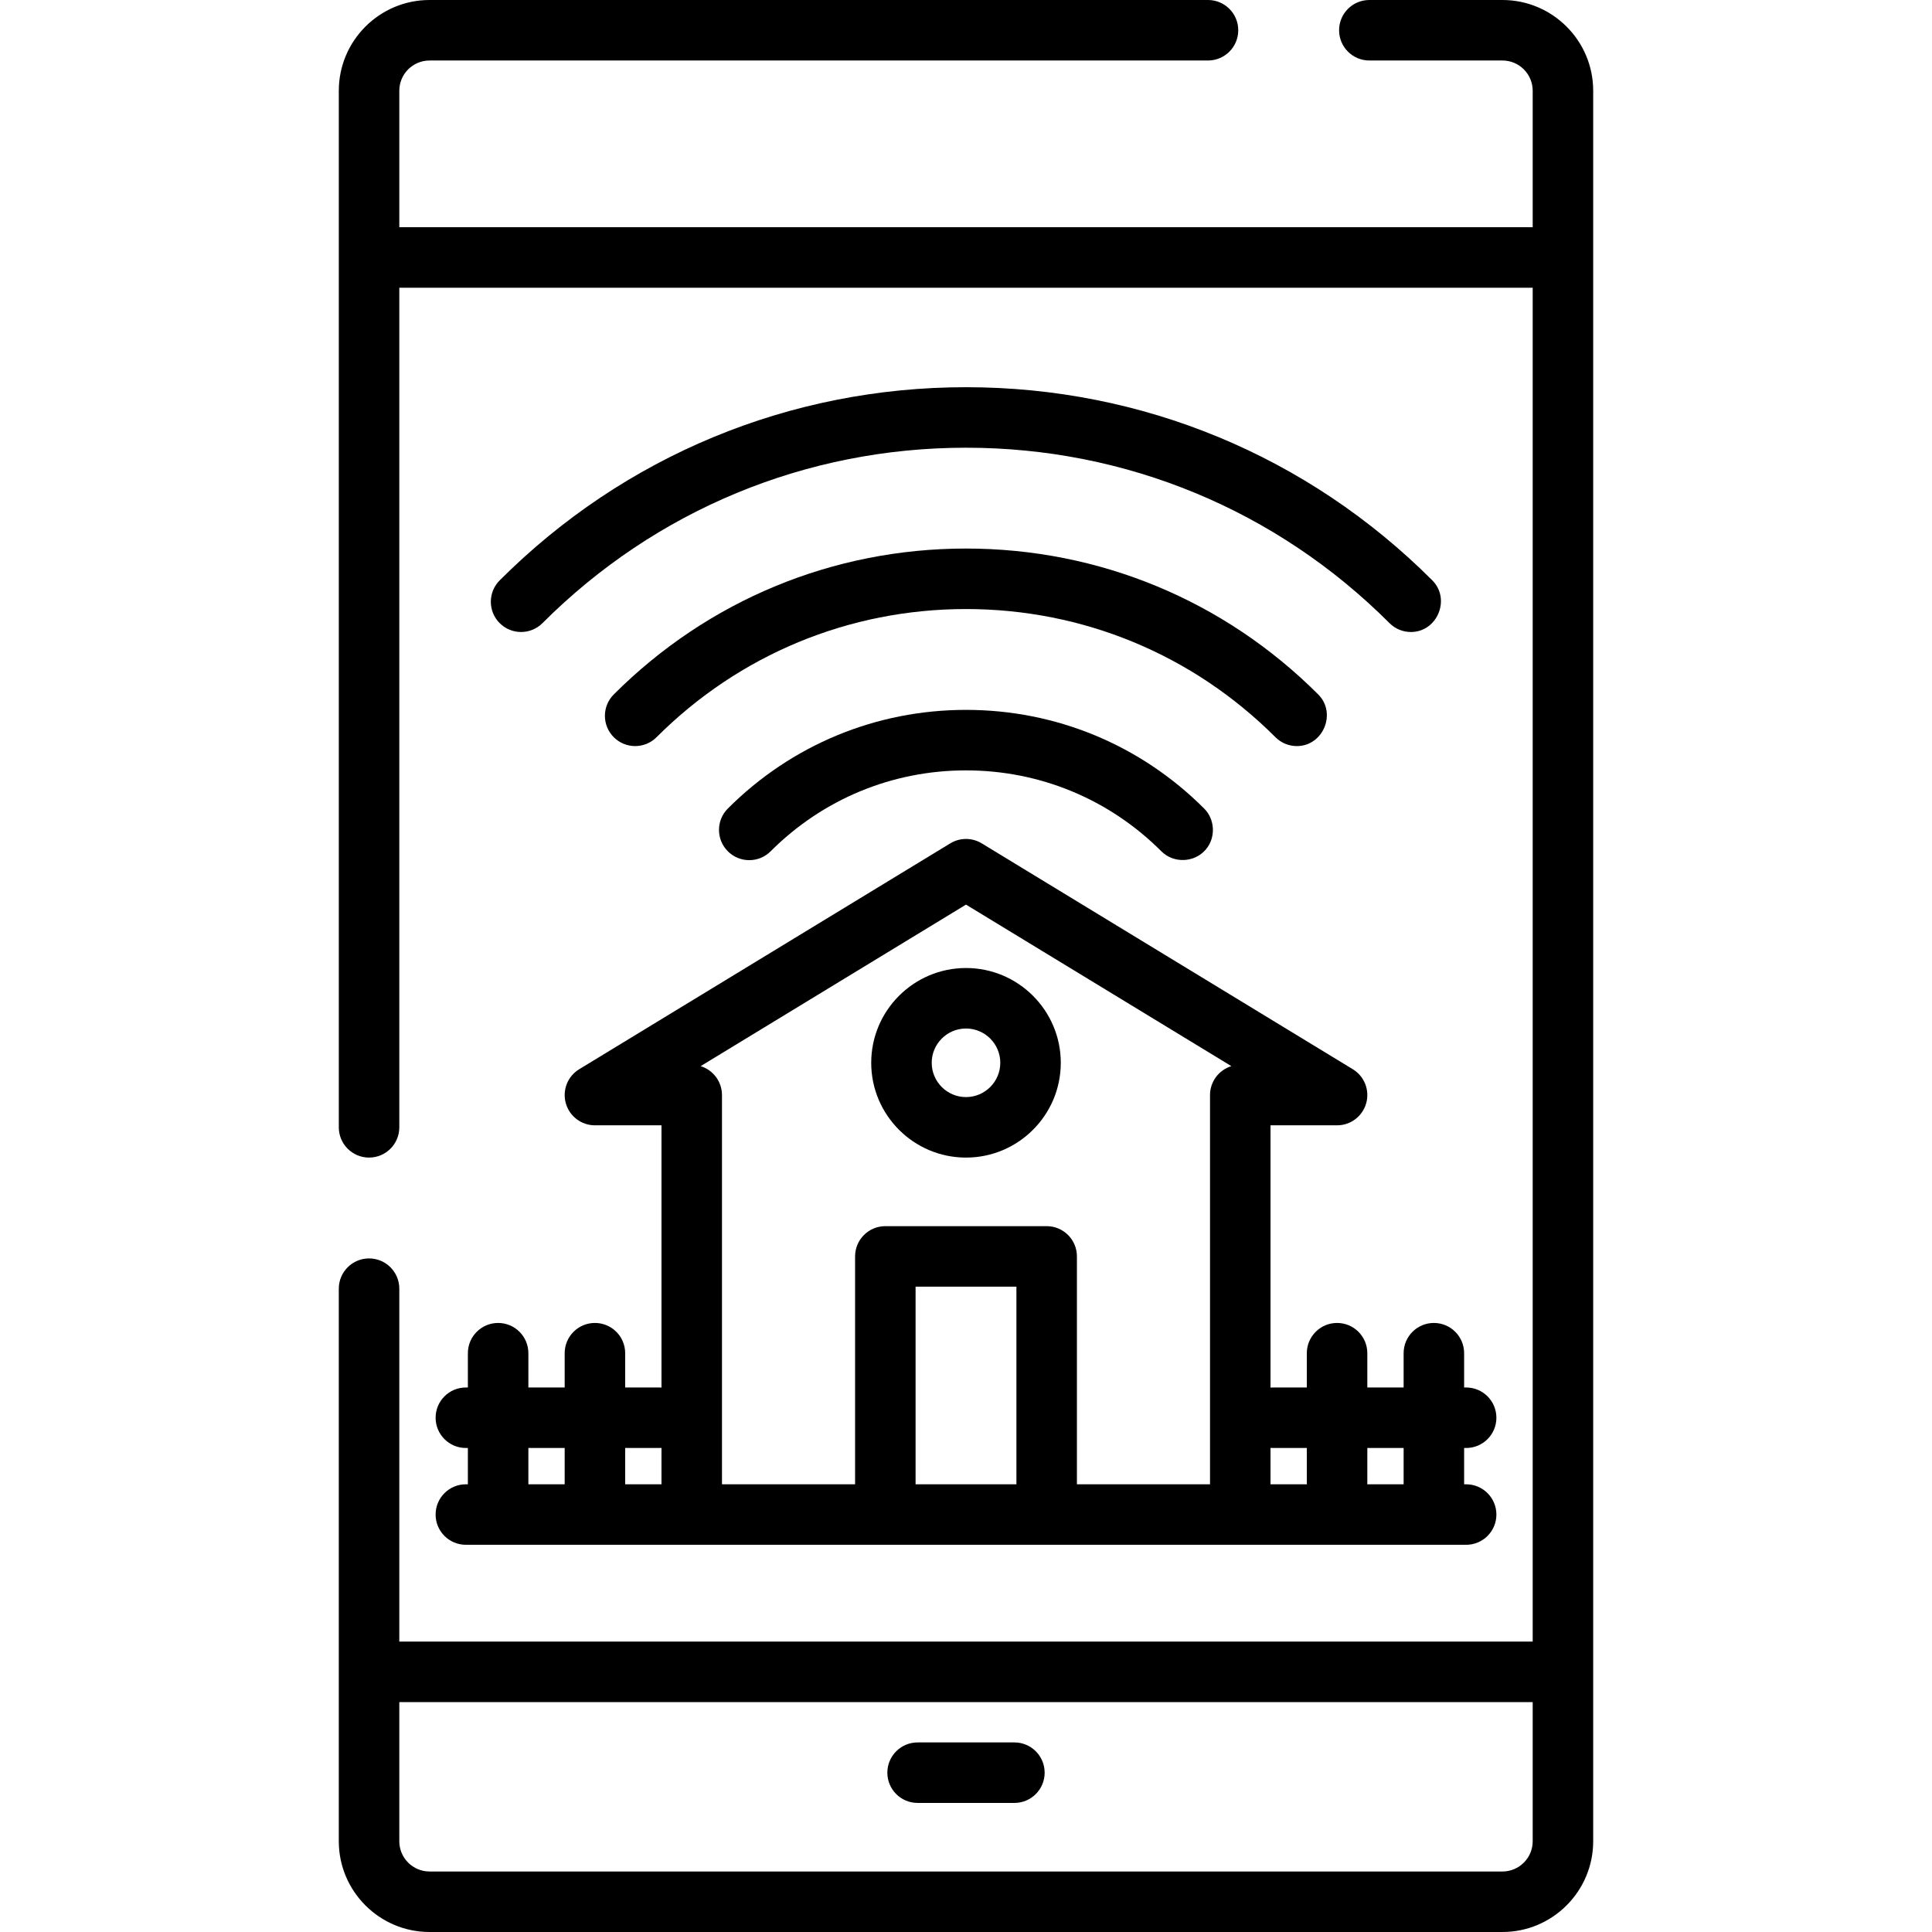
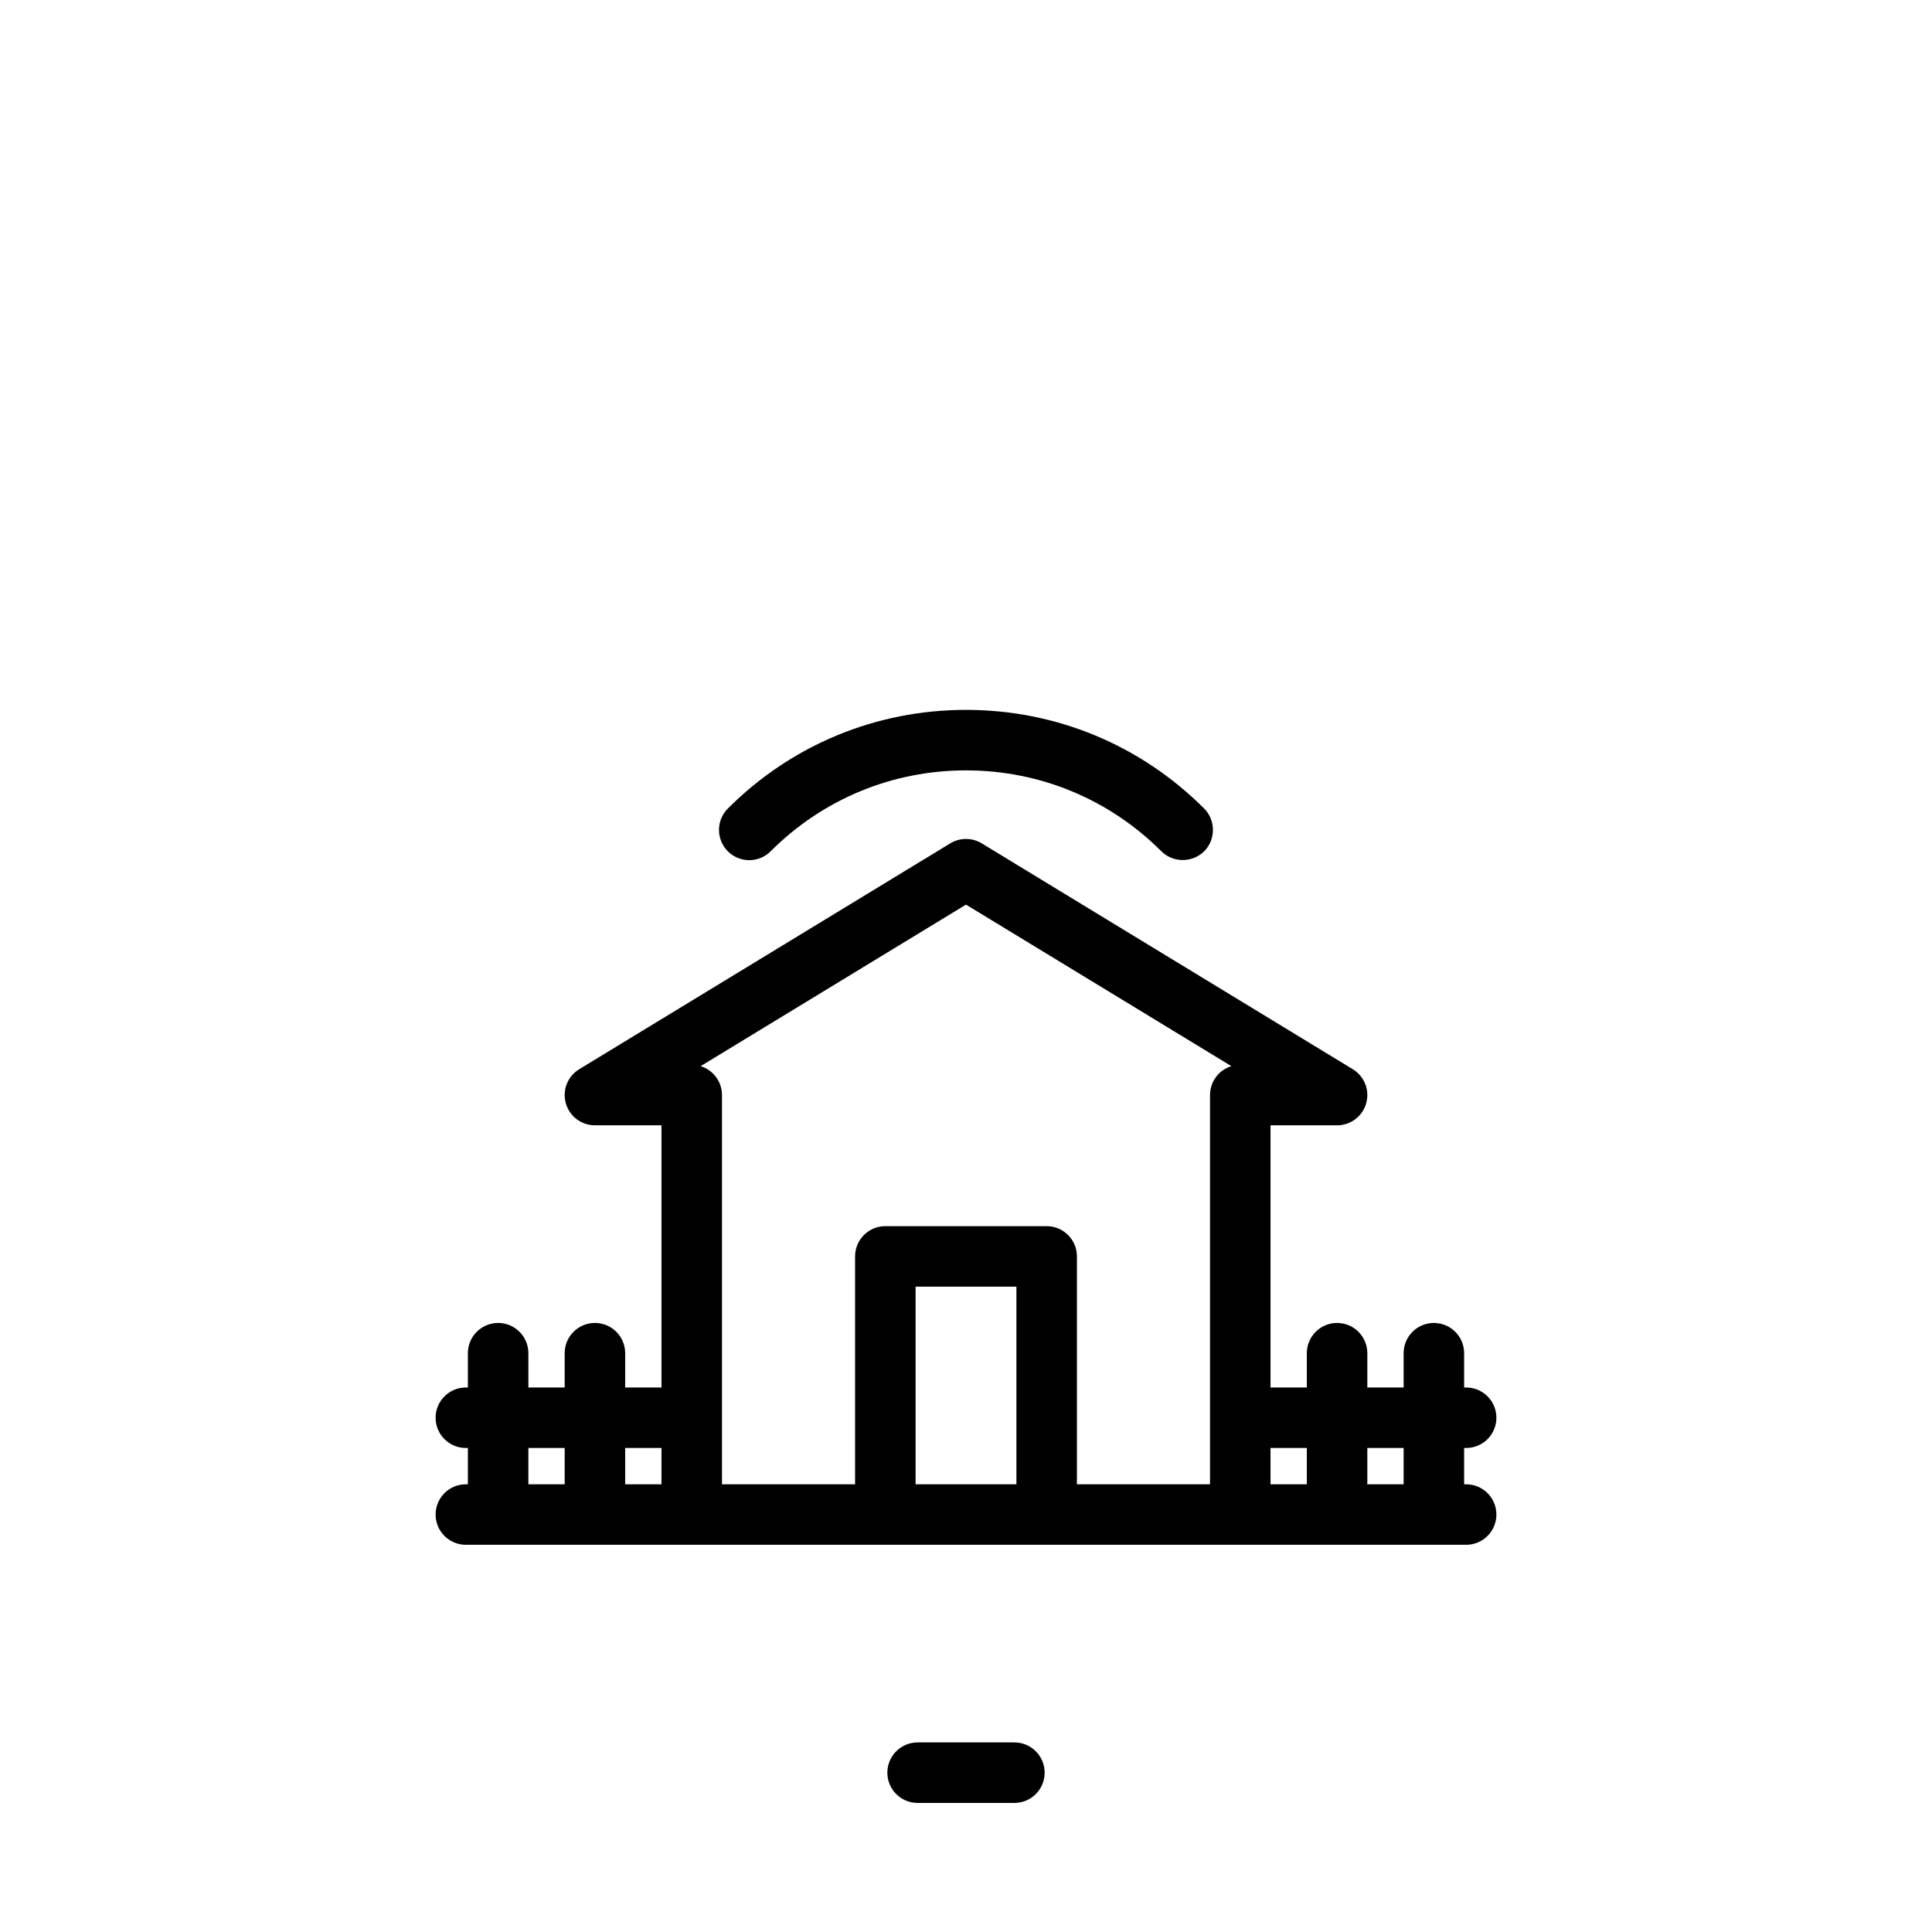
<svg xmlns="http://www.w3.org/2000/svg" fill="#000000" height="800px" width="800px" version="1.1" id="Layer_1" viewBox="0 0 512 512" xml:space="preserve">
  <g>
    <g>
-       <path d="M398.163,0h-35.273c-4.427,0-8.017,3.589-8.017,8.017c0,4.427,3.589,8.017,8.017,8.017h35.273    c4.421,0,8.017,3.596,8.017,8.017v36.164H105.82V24.05c0-4.421,3.596-8.017,8.017-8.017h206.296c4.427,0,8.017-3.589,8.017-8.017    c0-4.427-3.589-8.017-8.017-8.017H113.837c-13.262,0-24.05,10.788-24.05,24.05v274.706c0,4.427,3.589,8.017,8.017,8.017    s8.017-3.589,8.017-8.017V76.247H406.18V435.04H105.82v-93.528c0-4.427-3.589-8.017-8.017-8.017s-8.017,3.589-8.017,8.017V487.95    c0,13.262,10.788,24.05,24.05,24.05h284.326c13.262,0,24.05-10.788,24.05-24.05V24.05C422.213,10.788,411.425,0,398.163,0z     M406.18,487.95c0,4.421-3.596,8.017-8.017,8.017H113.837c-4.421,0-8.017-3.596-8.017-8.017v-36.877H406.18V487.95z" />
-     </g>
+       </g>
  </g>
  <g>
    <g>
      <path d="M268.827,461.762h-25.653c-4.427,0-8.017,3.589-8.017,8.017c0,4.427,3.589,8.017,8.017,8.017h25.653    c4.427,0,8.017-3.589,8.017-8.017C276.843,465.351,273.254,461.762,268.827,461.762z" />
    </g>
  </g>
  <g>
    <g>
-       <path d="M379.577,153.801c-33.008-33.008-76.896-51.187-123.577-51.187s-90.568,18.179-123.577,51.187    c-3.131,3.131-3.131,8.207,0,11.337c3.131,3.131,8.207,3.131,11.337,0c29.98-29.979,69.841-46.49,112.24-46.49    s82.26,16.511,112.239,46.492c1.566,1.565,3.617,2.347,5.669,2.347C380.918,167.486,384.516,158.739,379.577,153.801z" />
-     </g>
+       </g>
  </g>
  <g>
    <g>
-       <path d="M349.343,184.035C324.41,159.101,291.26,145.37,256,145.37s-68.41,13.731-93.344,38.664    c-3.131,3.131-3.131,8.207,0,11.337c3.13,3.131,8.206,3.131,11.337,0c21.906-21.904,51.03-33.967,82.008-33.967    s60.102,12.063,82.007,33.968c1.566,1.565,3.617,2.348,5.668,2.348C350.685,197.72,354.283,188.973,349.343,184.035z" />
-     </g>
+       </g>
  </g>
  <g>
    <g>
      <path d="M319.111,214.267C302.253,197.41,279.84,188.125,256,188.125s-46.253,9.284-63.111,26.142    c-3.131,3.131-3.131,8.206,0,11.337c3.131,3.132,8.207,3.131,11.337,0c13.829-13.829,32.216-21.445,51.774-21.445    s37.945,7.616,51.774,21.445c3.26,3.261,8.766,3.041,11.763-0.46C322.224,222.007,322.03,217.185,319.111,214.267z" />
    </g>
  </g>
  <g>
    <g>
-       <path d="M256,256.534c-13.851,0-25.119,11.268-25.119,25.119c0,13.851,11.268,25.119,25.119,25.119    c13.851,0,25.119-11.268,25.119-25.119C281.119,267.803,269.851,256.534,256,256.534z M256,290.739    c-5.01,0-9.086-4.076-9.086-9.086c0-5.01,4.076-9.086,9.086-9.086c5.01,0,9.086,4.076,9.086,9.086    C265.086,286.663,261.01,290.739,256,290.739z" />
-     </g>
+       </g>
  </g>
  <g>
    <g>
      <path d="M388.543,393.353h-0.534v-9.62h0.534c4.427,0,8.017-3.589,8.017-8.017c0-4.427-3.589-8.017-8.017-8.017h-0.534v-9.086    c0-4.427-3.589-8.017-8.017-8.017c-4.427,0-8.017,3.589-8.017,8.017v9.086h-9.62v-9.086c0-4.427-3.589-8.017-8.017-8.017    s-8.017,3.589-8.017,8.017v9.086h-9.086c-0.181,0-0.357,0.015-0.534,0.027v-69.505h17.637c3.594,0,6.748-2.392,7.72-5.852    c0.971-3.46-0.481-7.143-3.551-9.013l-98.338-59.858c-2.56-1.558-5.776-1.558-8.336,0l-98.338,59.858    c-3.07,1.869-4.521,5.552-3.551,9.013c0.971,3.46,4.125,5.852,7.72,5.852h17.636v69.505c-0.177-0.012-0.354-0.027-0.534-0.027    h-9.086v-9.086c0-4.427-3.589-8.017-8.017-8.017s-8.017,3.589-8.017,8.017v9.086h-9.62v-9.086c0-4.427-3.589-8.017-8.017-8.017    c-4.427,0-8.017,3.589-8.017,8.017v9.086h-0.534c-4.427,0-8.017,3.589-8.017,8.017c0,4.427,3.589,8.017,8.017,8.017h0.534v9.62    h-0.534c-4.427,0-8.017,3.589-8.017,8.017c0,4.427,3.589,8.017,8.017,8.017h265.086c4.427,0,8.017-3.589,8.017-8.017    C396.56,396.942,392.97,393.353,388.543,393.353z M149.645,393.353h-9.62v-9.62h9.62V393.353z M175.299,393.353h-9.62v-9.62h9.086    c0.181,0,0.357-0.015,0.534-0.027V393.353z M269.361,393.353h-26.722v-52.376h26.722V393.353z M320.668,290.204v103.149h-35.273    V332.96c0-4.427-3.589-8.017-8.017-8.017h-42.756c-4.427,0-8.017,3.589-8.017,8.017v60.393h-35.273V290.205    c0-3.607-2.383-6.658-5.66-7.664L256,239.731l70.328,42.808C323.051,283.545,320.668,286.596,320.668,290.204z M336.701,393.353    v-9.647c0.177,0.012,0.354,0.027,0.534,0.027h9.086v9.086c0,0.181,0.015,0.357,0.027,0.534H336.701z M371.975,393.353h-9.647    c0.012-0.177,0.027-0.354,0.027-0.534v-9.086h9.62V393.353z" />
    </g>
  </g>
</svg>